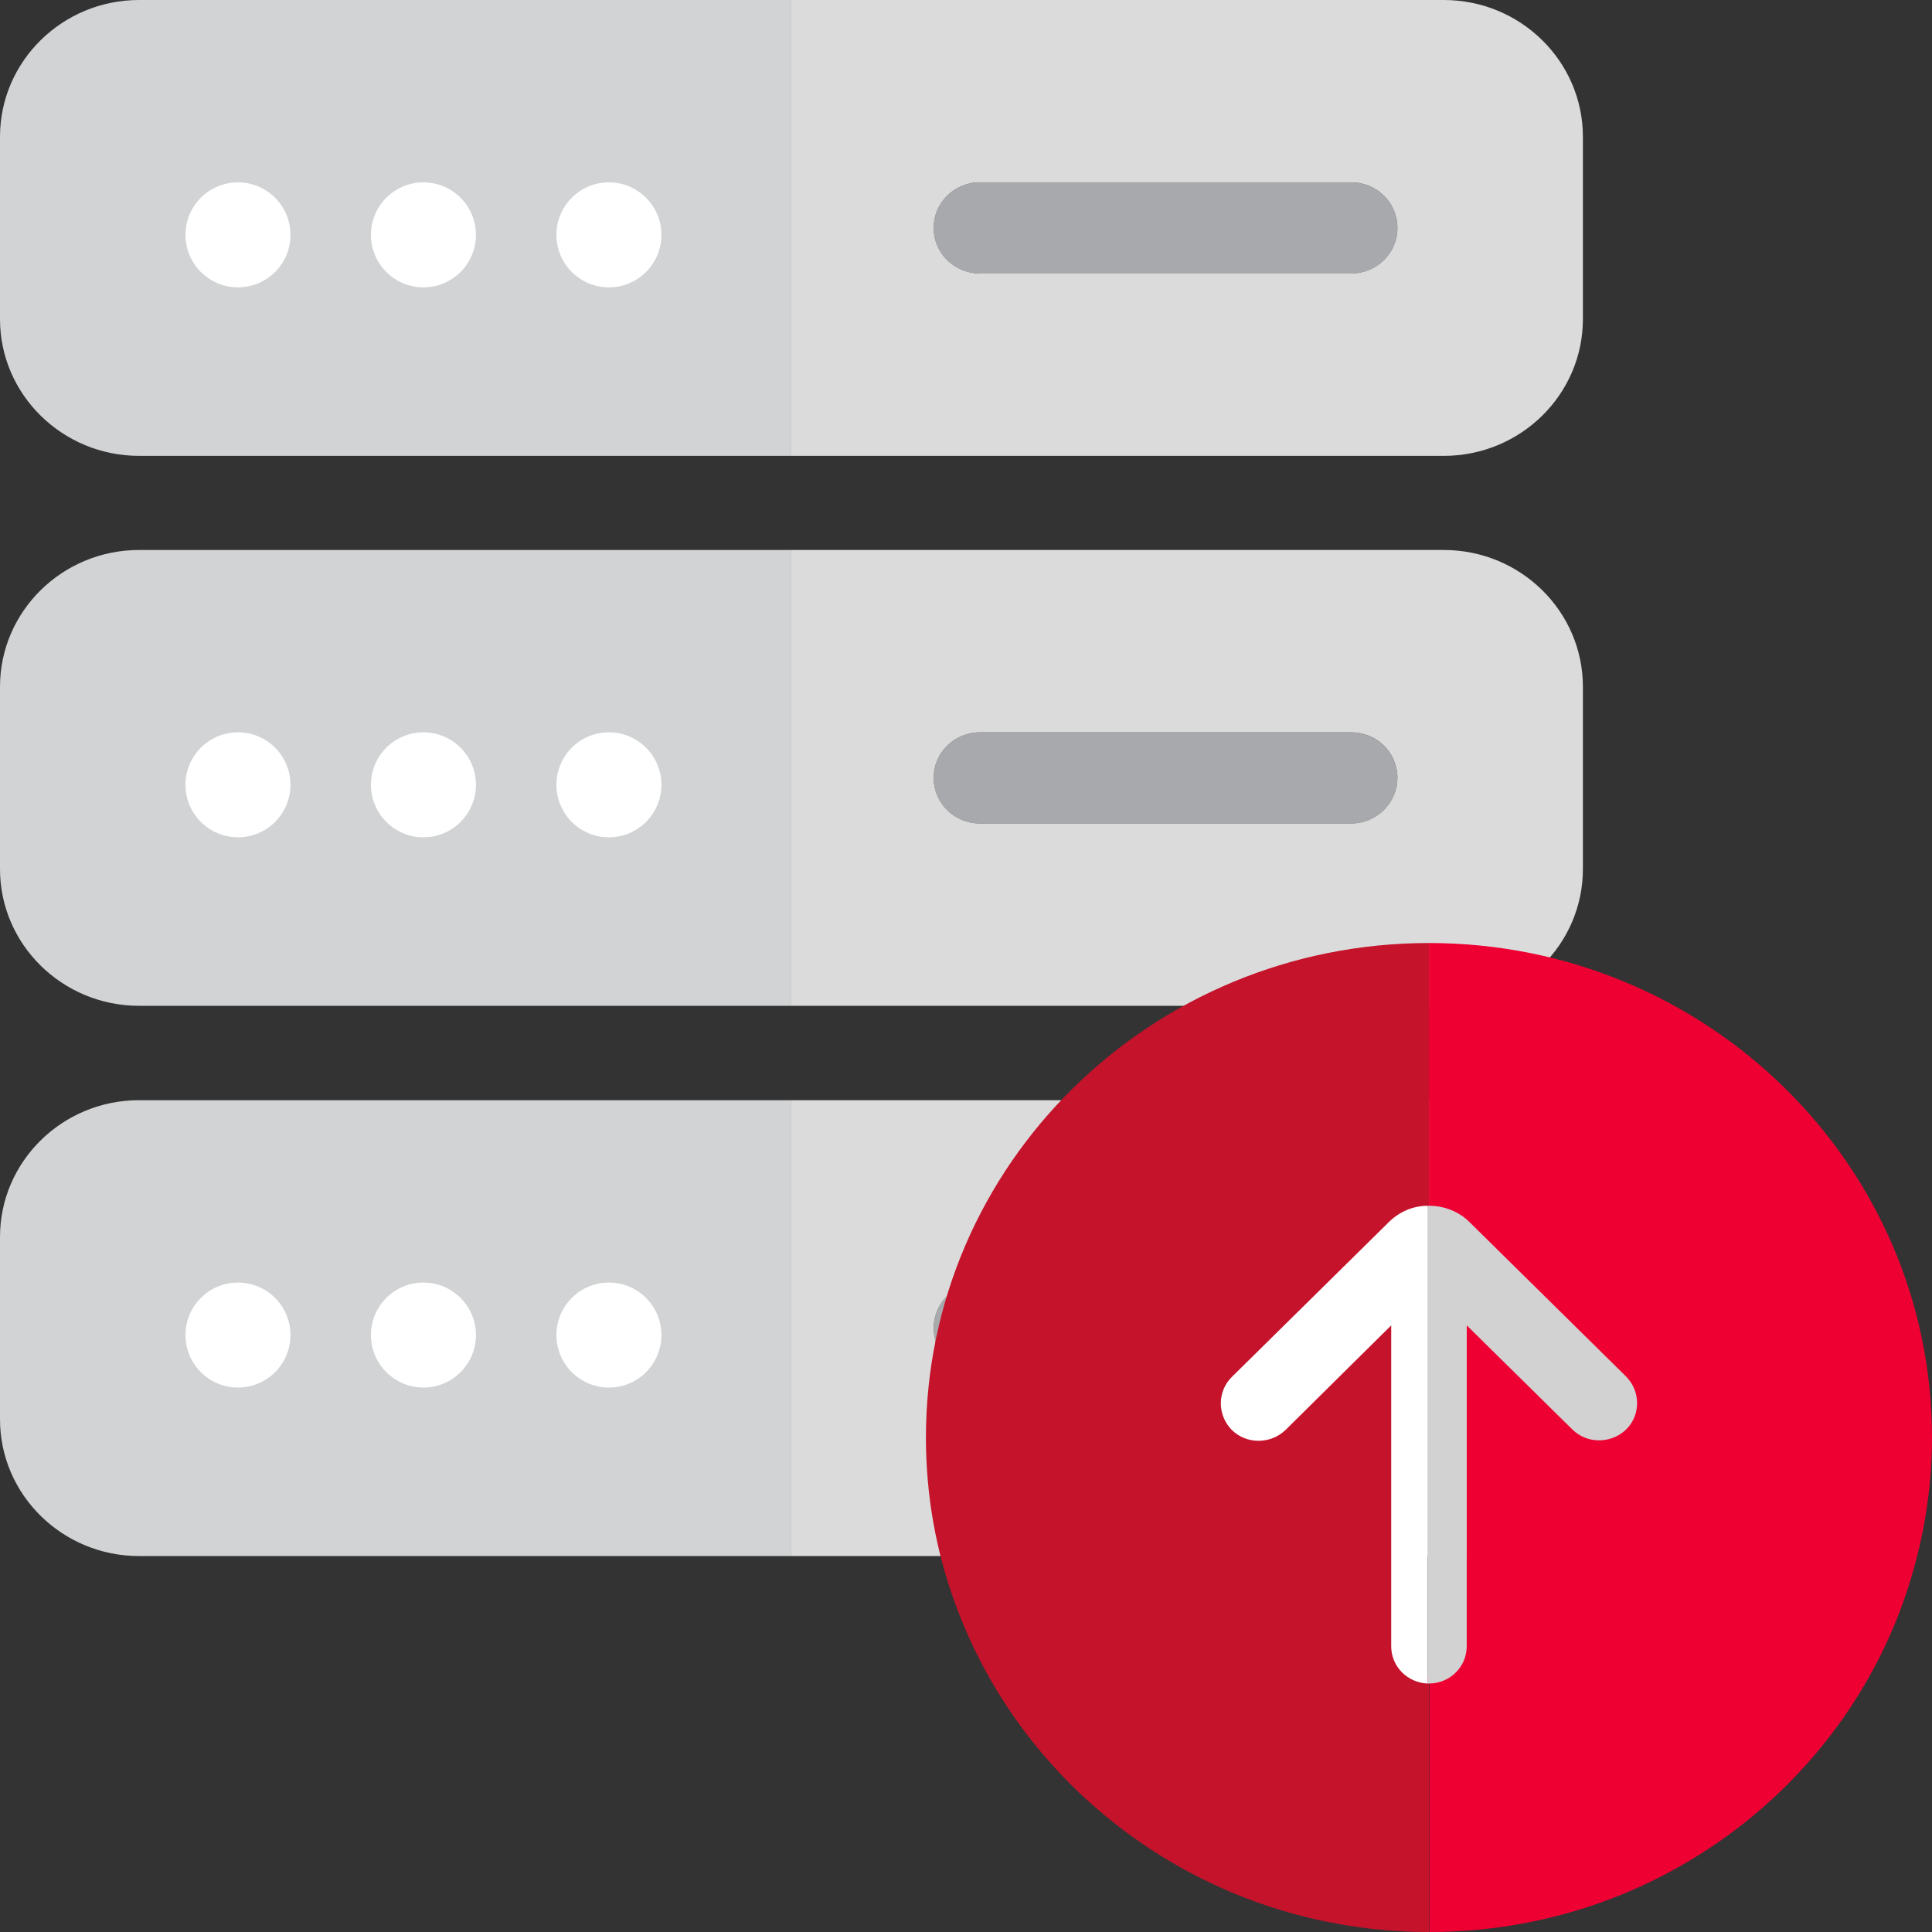
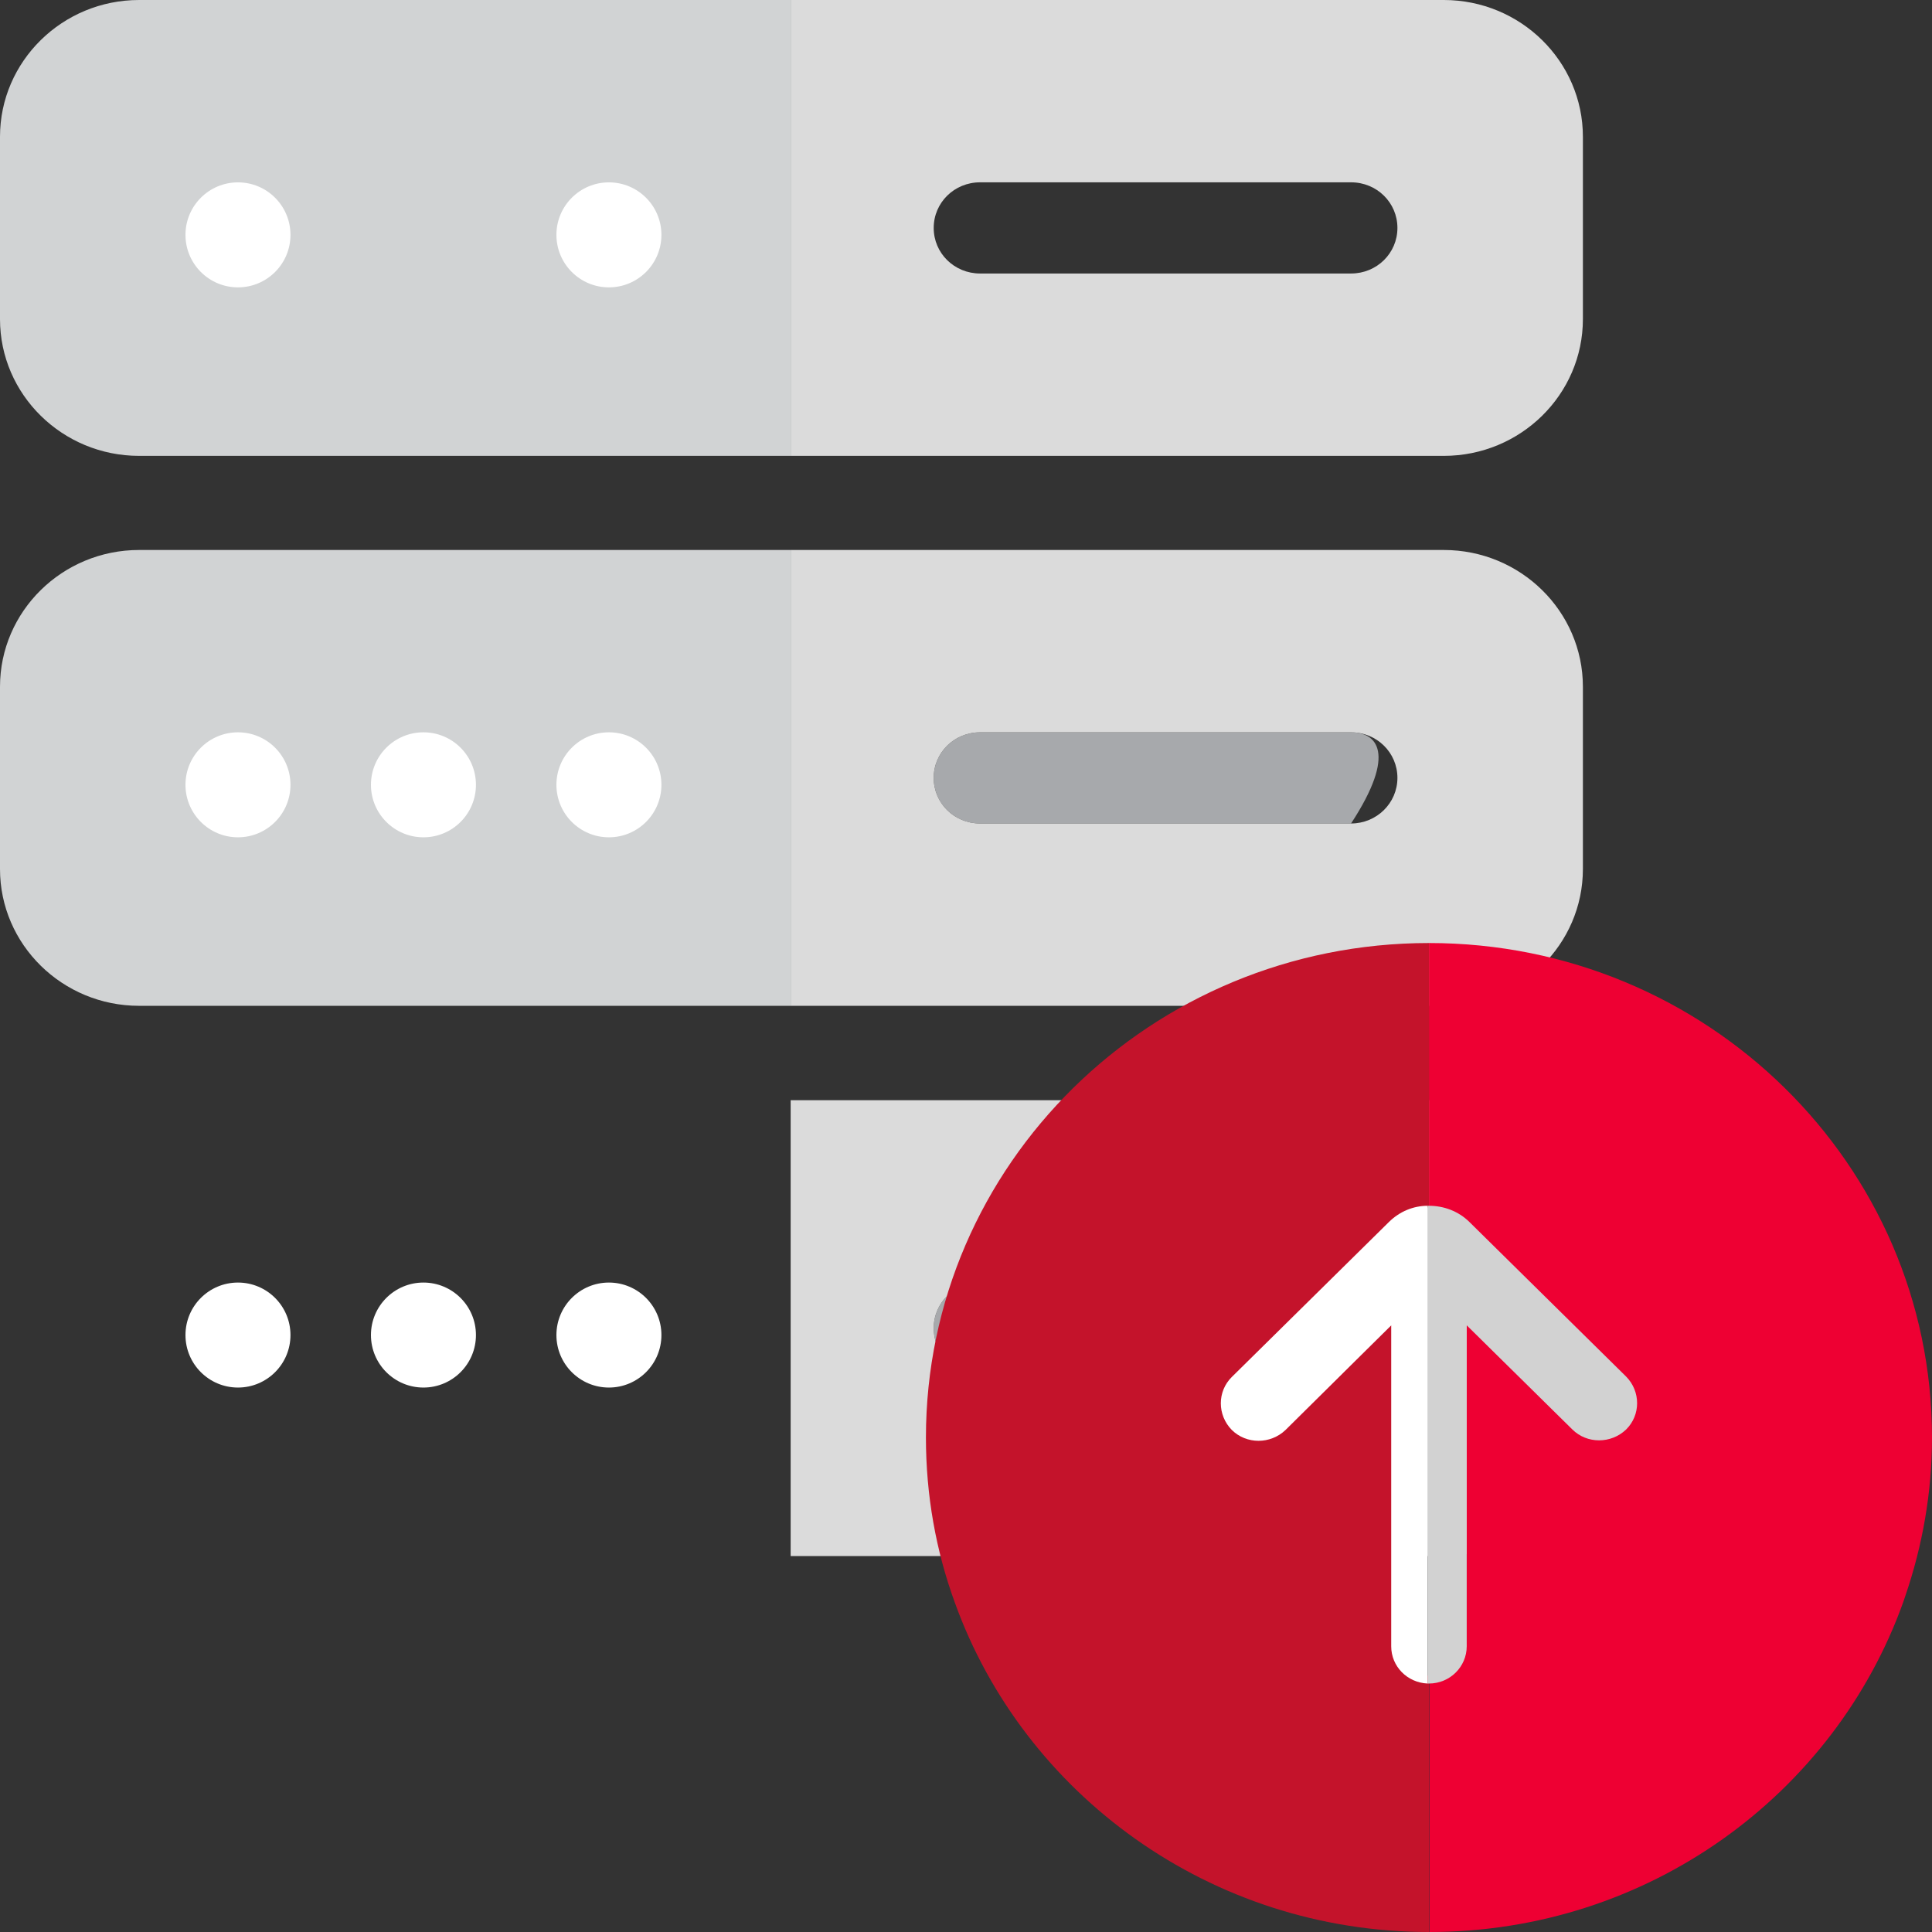
<svg xmlns="http://www.w3.org/2000/svg" width="46" height="46" viewBox="0 0 46 46" fill="none">
  <rect x="0" y="0" width="46" height="46" fill="#333333" stroke="none" />
  <path d="M3.312 10.854H18.825V0H3.312C1.485 0 0 1.46 0 3.256V7.598C0 9.394 1.485 10.854 3.312 10.854Z" fill="#D1D3D4" />
  <path d="M3.312 23.948H18.825V13.095H3.312C1.485 13.095 0 14.555 0 16.351V20.692C0 22.488 1.485 23.948 3.312 23.948Z" fill="#D1D3D4" />
-   <path d="M3.312 26.195C1.485 26.195 0 27.655 0 29.451V33.793C0 35.589 1.485 37.049 3.312 37.049H18.825V26.195H3.312Z" fill="#D1D3D4" />
-   <path d="M23.335 6.513H32.168C32.781 6.513 33.272 6.03 33.272 5.427C33.272 4.825 32.781 4.342 32.168 4.342H23.335C22.722 4.342 22.231 4.825 22.231 5.427C22.231 6.03 22.722 6.513 23.335 6.513Z" fill="#A7A9AC" />
  <path d="M32.168 30.537H23.335C22.722 30.537 22.231 31.02 22.231 31.622C22.231 32.224 22.722 32.707 23.335 32.707H32.168C32.781 32.707 33.272 32.224 33.272 31.622C33.272 31.02 32.775 30.537 32.168 30.537Z" fill="#A7A9AC" />
-   <path d="M32.168 17.436H23.335C22.722 17.436 22.231 17.919 22.231 18.522C22.231 19.124 22.722 19.607 23.335 19.607H32.168C32.781 19.607 33.272 19.124 33.272 18.522C33.272 17.919 32.775 17.436 32.168 17.436Z" fill="#A7A9AC" />
+   <path d="M32.168 17.436H23.335C22.722 17.436 22.231 17.919 22.231 18.522C22.231 19.124 22.722 19.607 23.335 19.607H32.168C33.272 17.919 32.775 17.436 32.168 17.436Z" fill="#A7A9AC" />
  <path d="M34.376 10.854C36.203 10.854 37.688 9.394 37.688 7.598V3.256C37.688 1.46 36.203 0 34.376 0H18.825V10.854H34.376ZM23.335 4.341H32.168C32.781 4.341 33.272 4.824 33.272 5.427C33.272 6.029 32.781 6.512 32.168 6.512H23.335C22.722 6.512 22.231 6.029 22.231 5.427C22.231 4.824 22.722 4.341 23.335 4.341Z" fill="#DBDBDB" />
  <path d="M34.376 13.095H18.825V23.948H34.376C36.203 23.948 37.688 22.488 37.688 20.692V16.351C37.688 14.555 36.203 13.095 34.376 13.095ZM32.168 19.607H23.335C22.722 19.607 22.231 19.124 22.231 18.521C22.231 17.919 22.722 17.436 23.335 17.436H32.168C32.781 17.436 33.272 17.919 33.272 18.521C33.272 19.124 32.775 19.607 32.168 19.607Z" fill="#DBDBDB" />
  <path d="M37.688 33.793V29.451C37.688 27.655 36.203 26.195 34.376 26.195H18.825V37.049H34.376C36.203 37.049 37.688 35.589 37.688 33.793ZM32.168 32.708H23.335C22.722 32.708 22.231 32.224 22.231 31.622C22.231 31.02 22.722 30.537 23.335 30.537H32.168C32.781 30.537 33.272 31.02 33.272 31.622C33.272 32.224 32.775 32.708 32.168 32.708Z" fill="#DBDBDB" />
  <path d="M33.139 39.03V31.538L30.665 33.971C30.322 34.308 29.76 34.308 29.407 33.971C29.064 33.634 29.064 33.082 29.407 32.734L33.077 29.127C33.337 28.871 33.68 28.748 34.023 28.748V22.453C27.411 22.453 22.046 27.726 22.046 34.226C22.046 35.606 22.285 36.925 22.732 38.151C24.375 42.719 28.814 46 34.023 46V39.899C33.534 39.899 33.139 39.51 33.139 39.03Z" fill="#C4132B" />
  <path d="M45.313 38.151C45.334 38.1 45.345 38.049 45.365 37.998C45.771 36.812 46 35.545 46 34.226C46 27.726 40.635 22.453 34.023 22.453V28.738C34.366 28.738 34.709 28.861 34.969 29.116L38.649 32.734C38.992 33.072 38.992 33.623 38.649 33.971C38.306 34.308 37.745 34.308 37.391 33.971L34.917 31.538V39.03C34.917 39.51 34.522 39.899 34.033 39.899V46C39.242 46 43.671 42.73 45.313 38.151Z" fill="#EE0033" />
  <path d="M33.071 29.094L29.329 32.785C28.98 33.129 28.98 33.692 29.329 34.047C29.678 34.391 30.248 34.391 30.608 34.047L33.124 31.555V39.197C33.124 39.677 33.505 40.063 33.991 40.084V28.709C33.653 28.709 33.325 28.844 33.071 29.094Z" fill="white" />
  <path d="M34.922 39.197V31.555L37.438 34.036C37.786 34.38 38.357 34.38 38.717 34.036C39.066 33.692 39.066 33.129 38.717 32.775L34.985 29.094C34.721 28.834 34.372 28.709 34.023 28.709C34.012 28.709 34.002 28.709 33.991 28.709V40.084C34.002 40.084 34.012 40.084 34.023 40.084C34.52 40.084 34.922 39.687 34.922 39.197Z" fill="#D2D2D2" />
  <circle cx="5.666" cy="5.592" r="1.25" fill="white" />
-   <circle cx="10.082" cy="5.592" r="1.25" fill="white" />
  <circle cx="14.498" cy="5.592" r="1.25" fill="white" />
  <circle cx="5.666" cy="18.686" r="1.25" fill="white" />
  <circle cx="10.082" cy="18.686" r="1.25" fill="white" />
  <circle cx="14.498" cy="18.686" r="1.25" fill="white" />
  <circle cx="5.666" cy="31.787" r="1.25" fill="white" />
  <circle cx="10.082" cy="31.787" r="1.25" fill="white" />
  <circle cx="14.498" cy="31.787" r="1.25" fill="white" />
</svg>